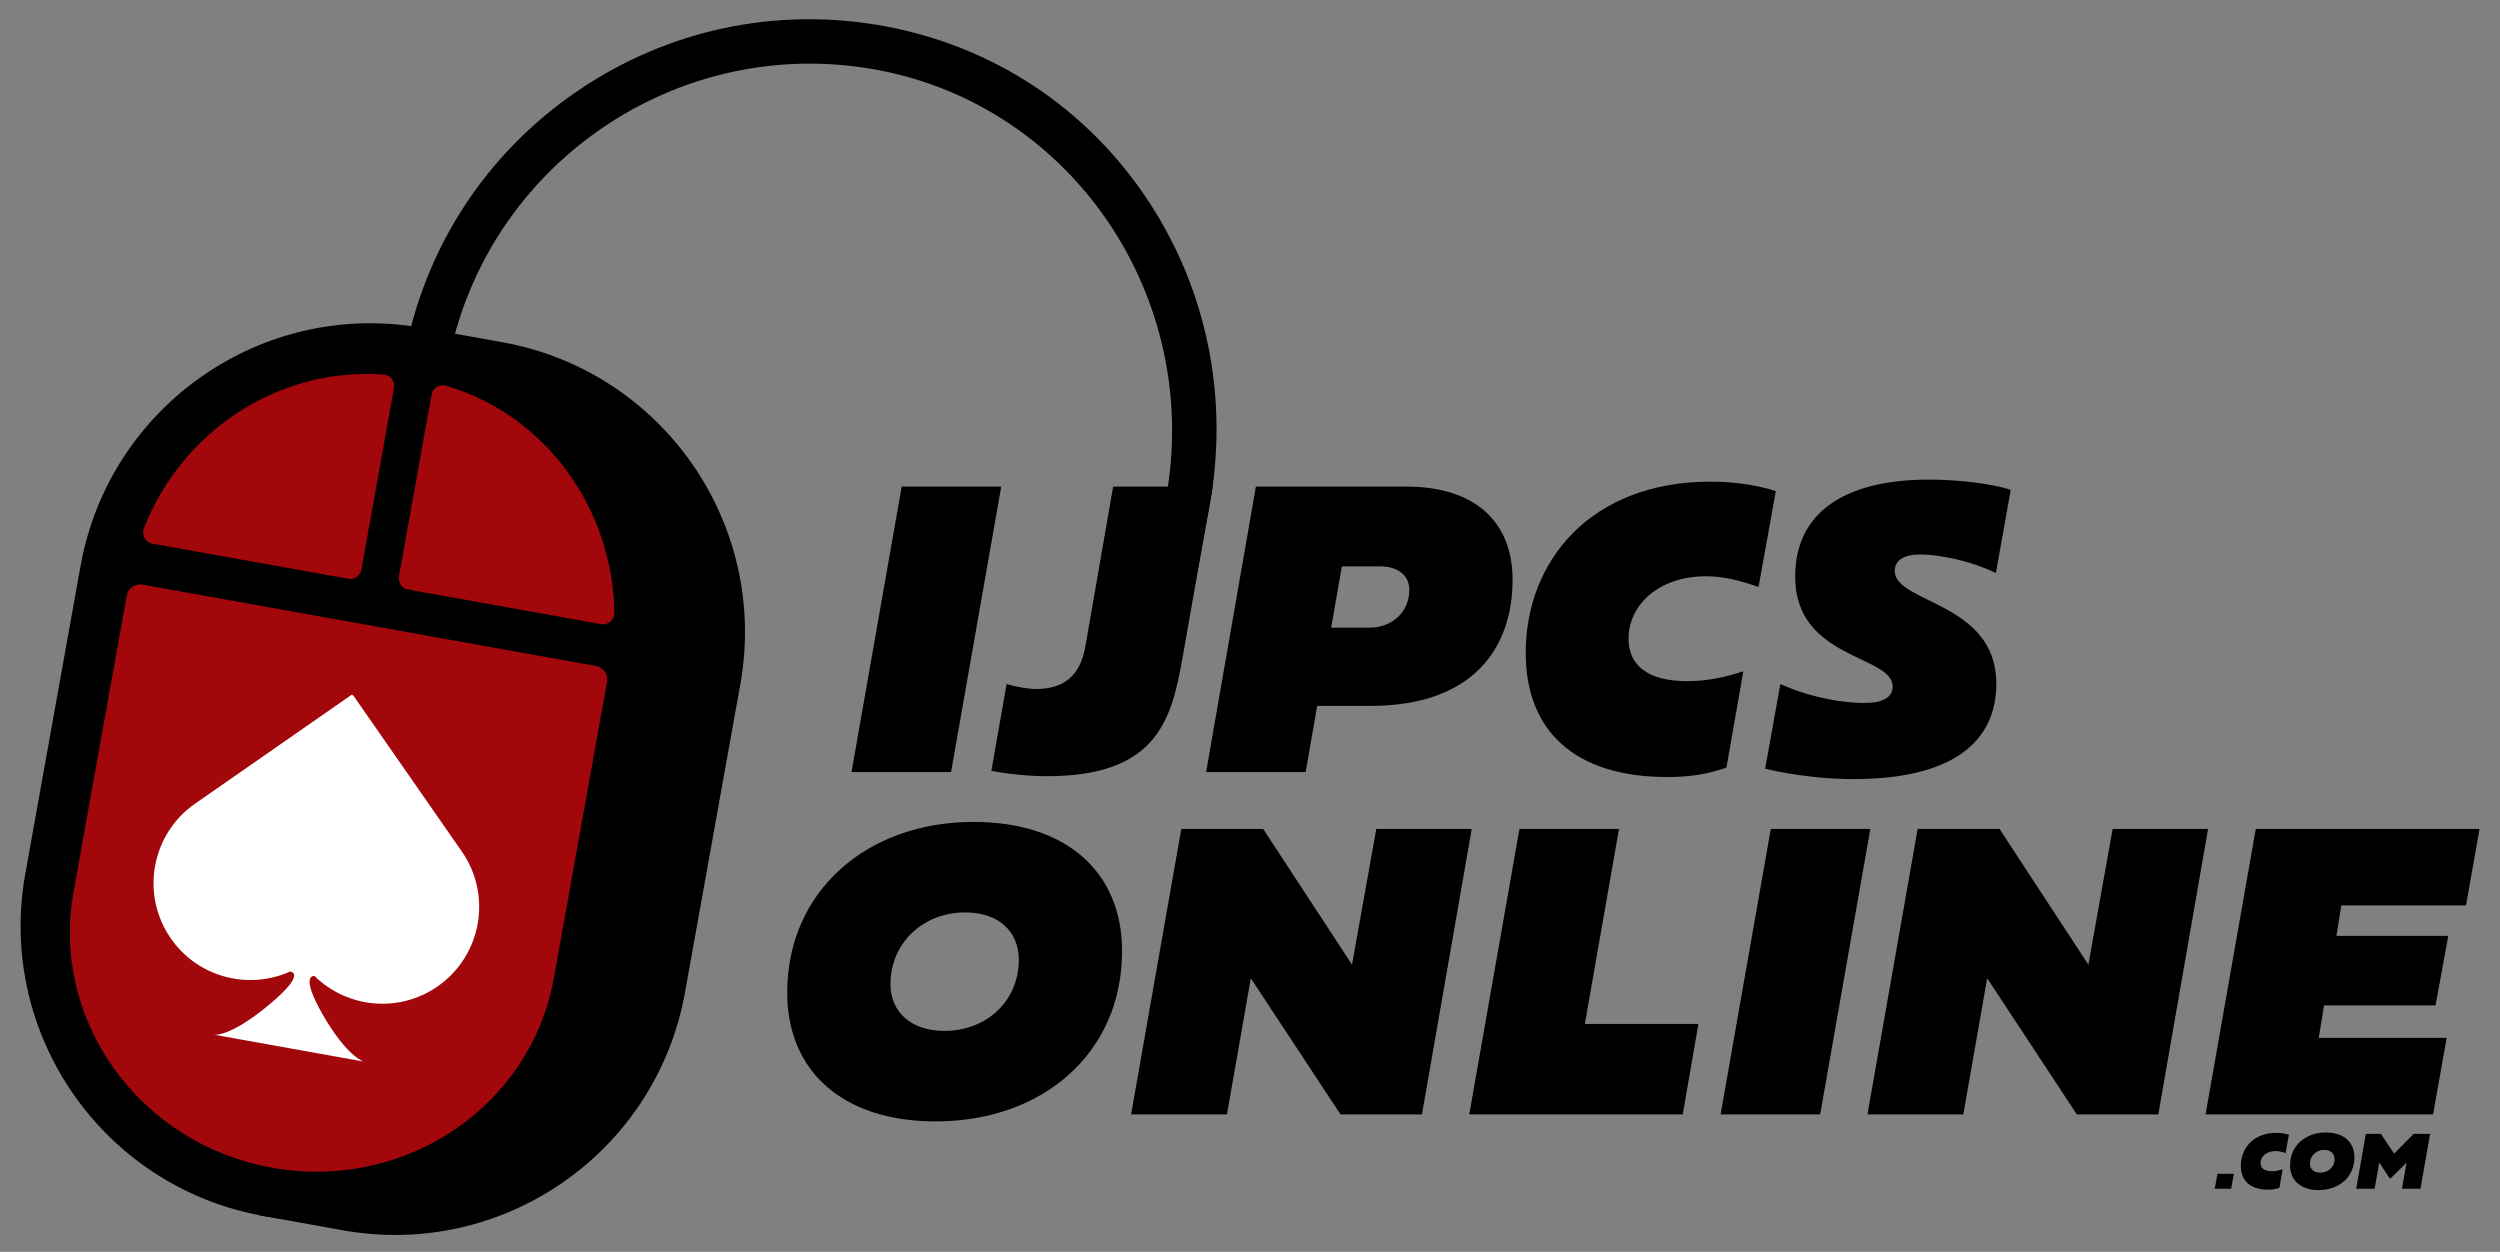
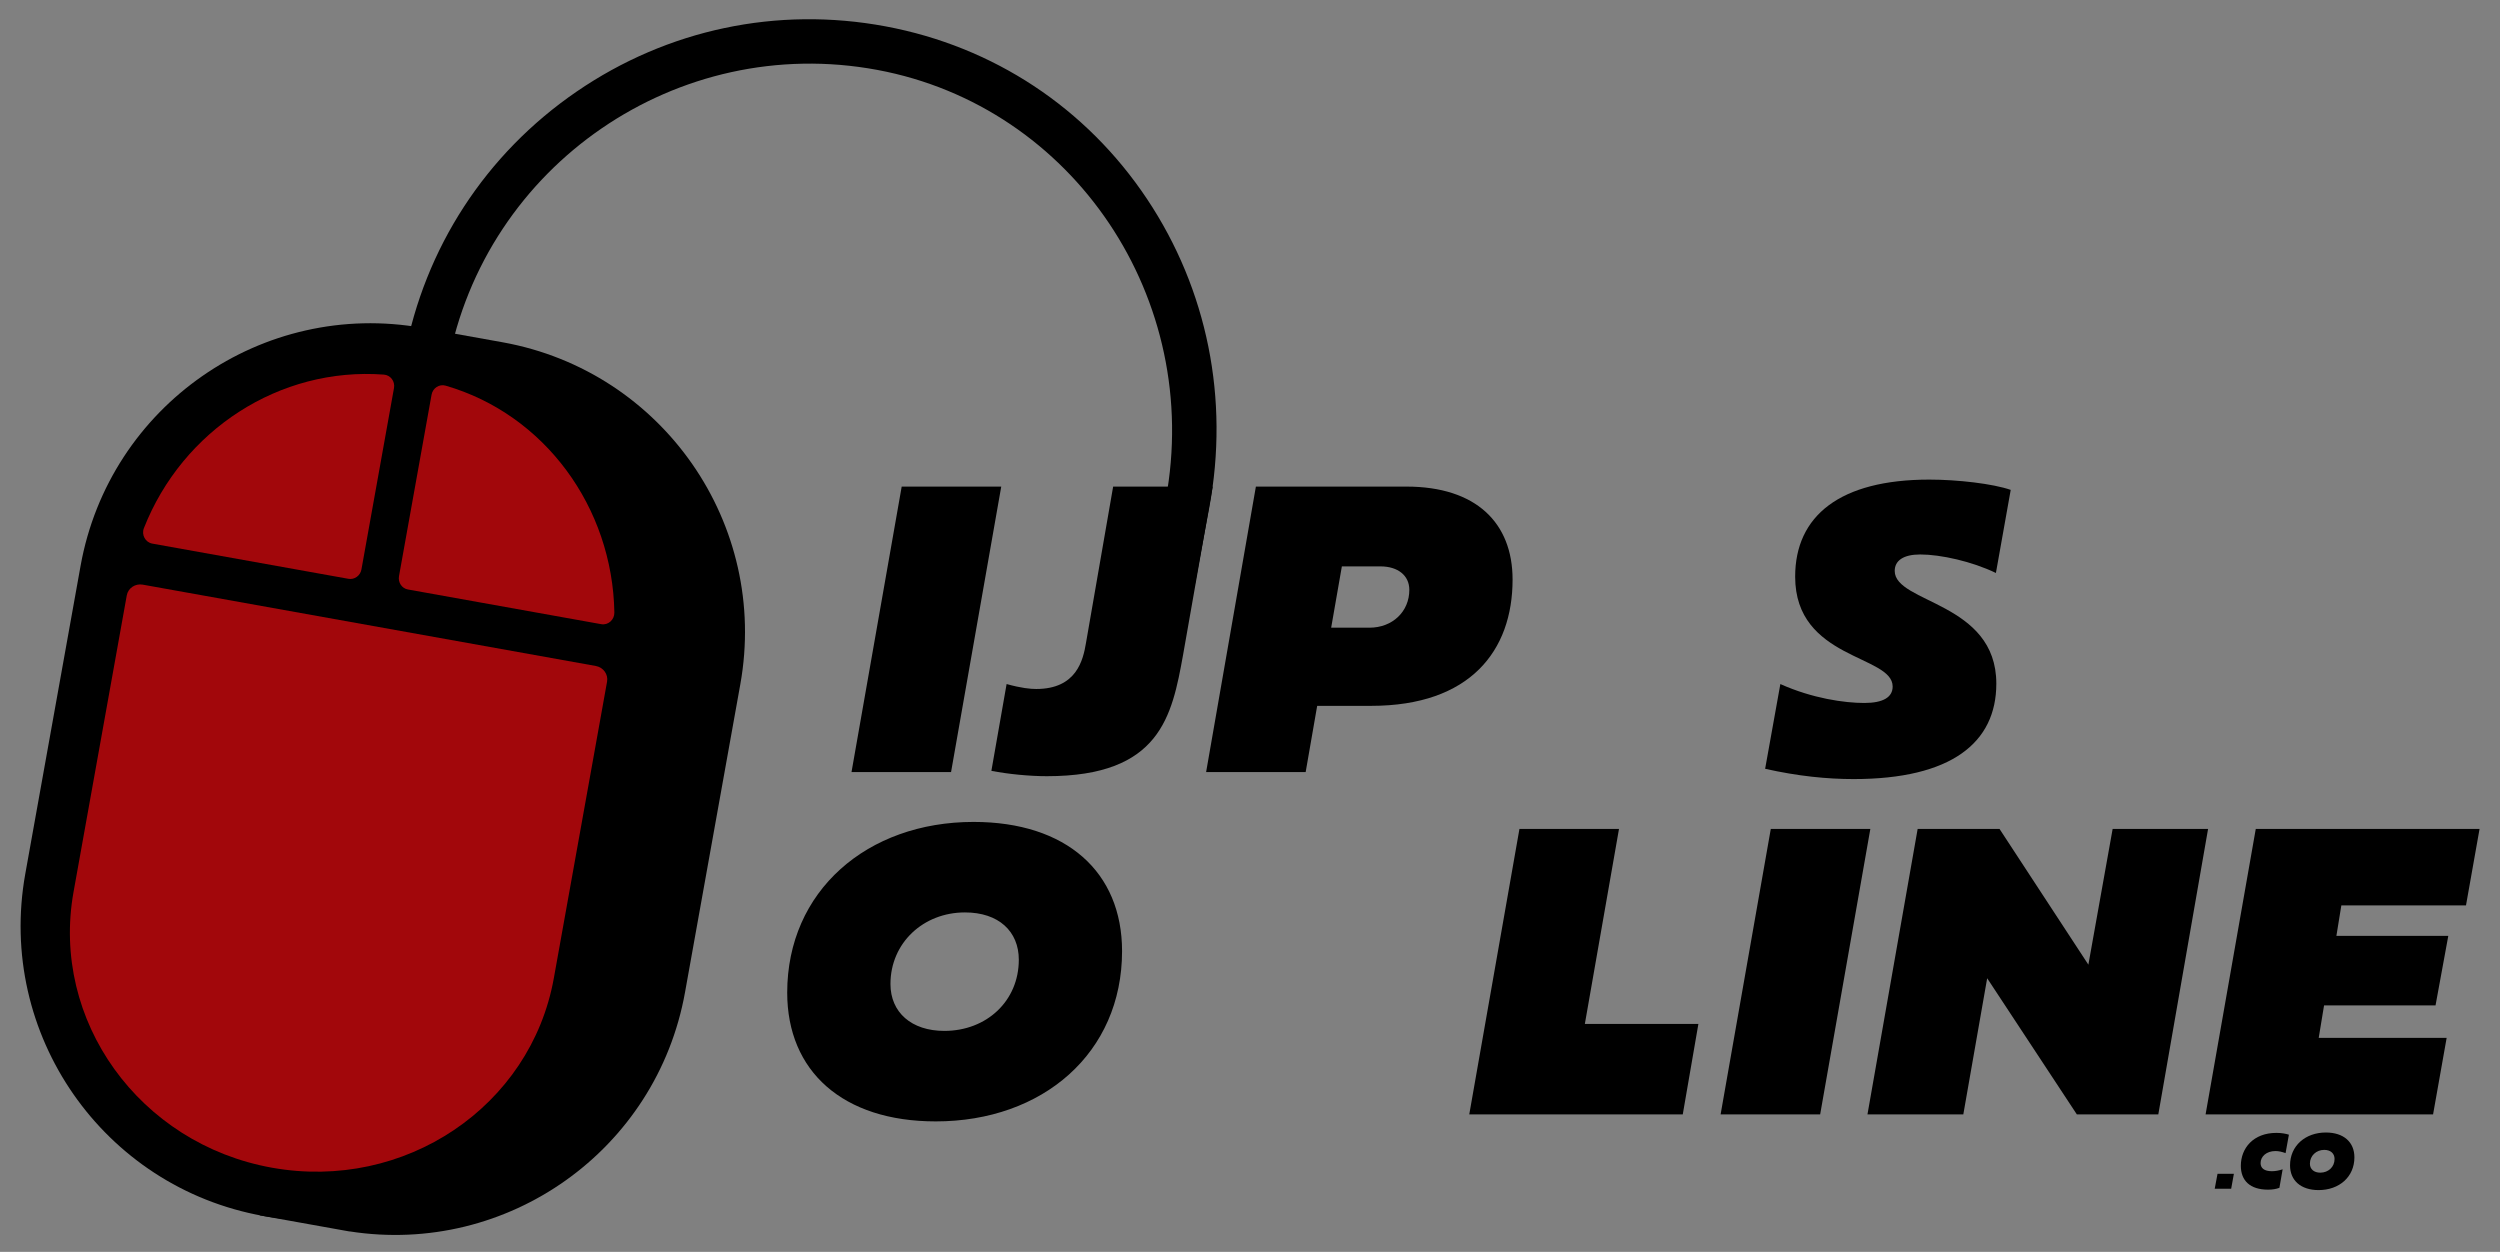
<svg xmlns="http://www.w3.org/2000/svg" version="1.1" id="Layer_2" x="0px" y="0px" viewBox="0 0 790.04 395.61" style="enable-background:new 0 0 790.04 395.61;" xml:space="preserve">
  <rect x="0" y="0" width="790.04" height="395.61" fill="#808080" stroke="none" />
  <style type="text/css">
	.st0{fill:#A2070B;}
	.st1{fill:#FFFFFF;}
</style>
  <g>
    <g>
      <path d="M284.95,153.77h31.46l-15.86,90.22h-31.46L284.95,153.77z" />
      <path d="M327.46,217.73c12.74,0,14.82-9.1,15.73-14.56l8.58-49.4h31.46l-9.36,53.17c-3.51,19.37-7.15,38.35-43.03,38.35    c-5.46,0-12.22-0.65-17.55-1.69l4.81-27.43C322.78,217.47,325.64,217.73,327.46,217.73z" />
      <path d="M396.88,153.77h47.58c21.97,0,33.54,11.44,33.54,29.38c0,22.49-13.39,39.91-44.72,39.91h-17.03l-3.64,20.93h-31.46    L396.88,153.77z M432.76,198.36c7.28,0,12.61-5.07,12.61-11.96c0-4.55-3.64-7.41-9.1-7.41h-12.22l-3.38,19.37H432.76z" />
-       <path d="M482.15,206.29c0-28.99,20.54-54.08,58.37-54.08c8.84,0,15.86,1.43,20.67,2.99l-5.46,30.29    c-6.11-2.08-10.92-3.38-16.64-3.38c-14.82,0-24.44,8.97-24.44,19.76c0,8.32,5.98,13.39,18.59,13.39c6.11,0,11.7-1.17,17.68-3.12    l-5.33,30.42c-5.46,1.95-11.05,2.99-18.72,2.99C497.36,245.55,482.15,230.73,482.15,206.29z" />
      <path d="M557.81,242.95l4.81-26.78c10.14,4.55,20.28,5.98,26.52,5.98c5.98,0,8.97-1.82,8.97-5.2c0-10.01-30.81-8.45-30.81-34.71    c0-19.24,14.17-30.68,42.38-30.68c8.97,0,20.15,1.3,25.74,3.25l-4.68,26.26c-7.54-3.64-17.42-5.85-23.92-5.85    c-5.33,0-8.06,1.95-8.06,5.2c0,10.27,32.11,9.75,32.11,35.62c0,18.72-14.3,30.16-45.11,30.16    C577.44,246.2,568.21,245.29,557.81,242.95z" />
    </g>
    <g>
      <path d="M248.77,313.69c0-32.11,25.22-53.95,58.89-53.95c29.38,0,46.93,15.86,46.93,40.82c0,32.24-25.09,53.82-58.89,53.82    C266.32,354.38,248.77,338.52,248.77,313.69z M298.43,325.78c13.39,0,23.53-9.49,23.53-22.49c0-8.97-6.37-14.95-17.03-14.95    c-13.13,0-23.53,9.62-23.53,22.62C281.4,319.93,288.03,325.78,298.43,325.78z" />
-       <path d="M373.31,261.95h25.87l28.08,42.9l7.67-42.9h30.16l-15.73,90.22h-25.74l-28.34-43.03l-7.54,43.03h-30.29L373.31,261.95z" />
      <path d="M480.17,261.95h31.46l-10.79,61.62h35.88l-4.94,28.6h-67.47L480.17,261.95z" />
      <path d="M559.6,261.95h31.46l-15.86,90.22h-31.46L559.6,261.95z" />
      <path d="M606.01,261.95h25.87l28.08,42.9l7.67-42.9h30.16l-15.73,90.22h-25.74l-28.34-43.03l-7.54,43.03h-30.29L606.01,261.95z" />
      <path d="M712.86,261.95h70.72l-4.29,24.18H739.9l-1.56,9.62h35.36l-4.03,21.97h-35.23l-1.69,10.27h40.43l-4.29,24.18H697    L712.86,261.95z" />
    </g>
    <g>
      <path d="M700.77,370.95h5.17l-0.85,4.7h-5.2L700.77,370.95z" />
      <path d="M708.14,368.41c0-5.57,3.95-10.4,11.22-10.4c1.7,0,3.05,0.27,3.97,0.57l-1.05,5.82c-1.17-0.4-2.1-0.65-3.2-0.65    c-2.85,0-4.7,1.72-4.7,3.8c0,1.6,1.15,2.57,3.57,2.57c1.17,0,2.25-0.23,3.4-0.6l-1.02,5.85c-1.05,0.38-2.12,0.58-3.6,0.58    C711.06,375.95,708.14,373.1,708.14,368.41z" />
      <path d="M723.69,368.26c0-6.17,4.85-10.37,11.32-10.37c5.65,0,9.02,3.05,9.02,7.85c0,6.2-4.82,10.35-11.32,10.35    C727.06,376.08,723.69,373.03,723.69,368.26z M733.24,370.58c2.57,0,4.52-1.82,4.52-4.32c0-1.72-1.22-2.88-3.27-2.88    c-2.52,0-4.52,1.85-4.52,4.35C729.96,369.46,731.24,370.58,733.24,370.58z" />
-       <path d="M747.64,358.31h4.75l4.2,6.27l6.17-6.27h5.2l-3.05,17.35h-5.85l1.45-8.25l-4.97,4.92h-0.4l-3.25-4.95l-1.47,8.27h-5.82    L747.64,358.31z" />
    </g>
    <g>
      <path d="M125.17,203.05l-13.76-2.57l16.4-87.94c6.38-34.22,25.7-63.91,54.41-83.59C210.92,9.27,245.58,1.94,279.8,8.32    c34.11,6.36,63.48,25.75,82.7,54.59c19.06,28.61,26.04,63.27,19.63,97.6l-4.46,23.92l-13.76-2.57l4.46-23.92    C380.18,94.6,339.3,33.66,277.23,22.09c-63.05-11.75-123.92,29.98-135.67,93.03L125.17,203.05z" />
      <path d="M158.91,108.18L158.91,108.18l-0.16-0.03l0,0l-28.27-5.07l-0.8,4.45c-38.93,5.31-71.73,35.07-79.05,75.83l-17.47,97.32    c-7.45,41.48,13.82,81.47,49.6,99.56l-0.69,3.83l26.3,4.72l0,0l2.13,0.38l0-0.03c49.84,7.78,97.02-25.65,105.98-75.56l17.47-97.32    C243.04,165.69,209.45,117.34,158.91,108.18z" />
      <path d="M83.19,384.26L83.19,384.26c-50.62-9.09-84.29-57.49-75.2-108.11l17.47-97.32c9.09-50.62,57.49-84.29,108.11-75.2l0,0    c50.62,9.09,84.29,57.49,75.2,108.11l-17.47,97.32C182.22,359.68,133.81,393.35,83.19,384.26z" />
      <path class="st0" d="M85.93,369.01L85.93,369.01c-41.91-7.52-69.98-46.54-62.69-87.14l16.82-93.71c0.41-2.31,2.68-3.83,5.06-3.4    l143.16,25.7c2.38,0.43,3.98,2.64,3.56,4.95l-16.82,93.71C167.73,349.72,127.84,376.54,85.93,369.01z" />
      <path class="st0" d="M121.3,118.38c-32.98-2.46-63.63,17.55-75.82,48.51c-0.84,2.13,0.45,4.5,2.65,4.9l61.96,11.12    c1.93,0.35,3.77-0.97,4.13-2.95l10.29-57.34C124.89,120.5,123.4,118.53,121.3,118.38z" />
      <path class="st0" d="M128.89,186.28l61.12,10.97c2.17,0.39,4.18-1.39,4.14-3.68c-0.57-33.25-22-62.61-53.33-71.7    c-1.99-0.58-4.06,0.75-4.44,2.87l-10.29,57.34C125.74,184.07,126.99,185.94,128.89,186.28z" />
      <g>
-         <path class="st1" d="M138.29,311.72c13.89-9.66,17.31-28.75,7.65-42.64l-34.44-49.51l-0.19,0.14l-0.14-0.19l-49.51,34.44     c-13.89,9.66-17.31,28.75-7.65,42.64c8.54,12.28,24.45,16.34,37.63,10.44c0,0,5.73,0.2-6.66,10.51     c-12.4,10.32-17.31,9.44-17.31,9.44l47.25,8.48c0,0-5.28-1.52-12.86-14.72s-2.67-12.32-2.67-12.32     C109.68,318.54,126.01,320.27,138.29,311.72z" />
-       </g>
+         </g>
    </g>
  </g>
</svg>